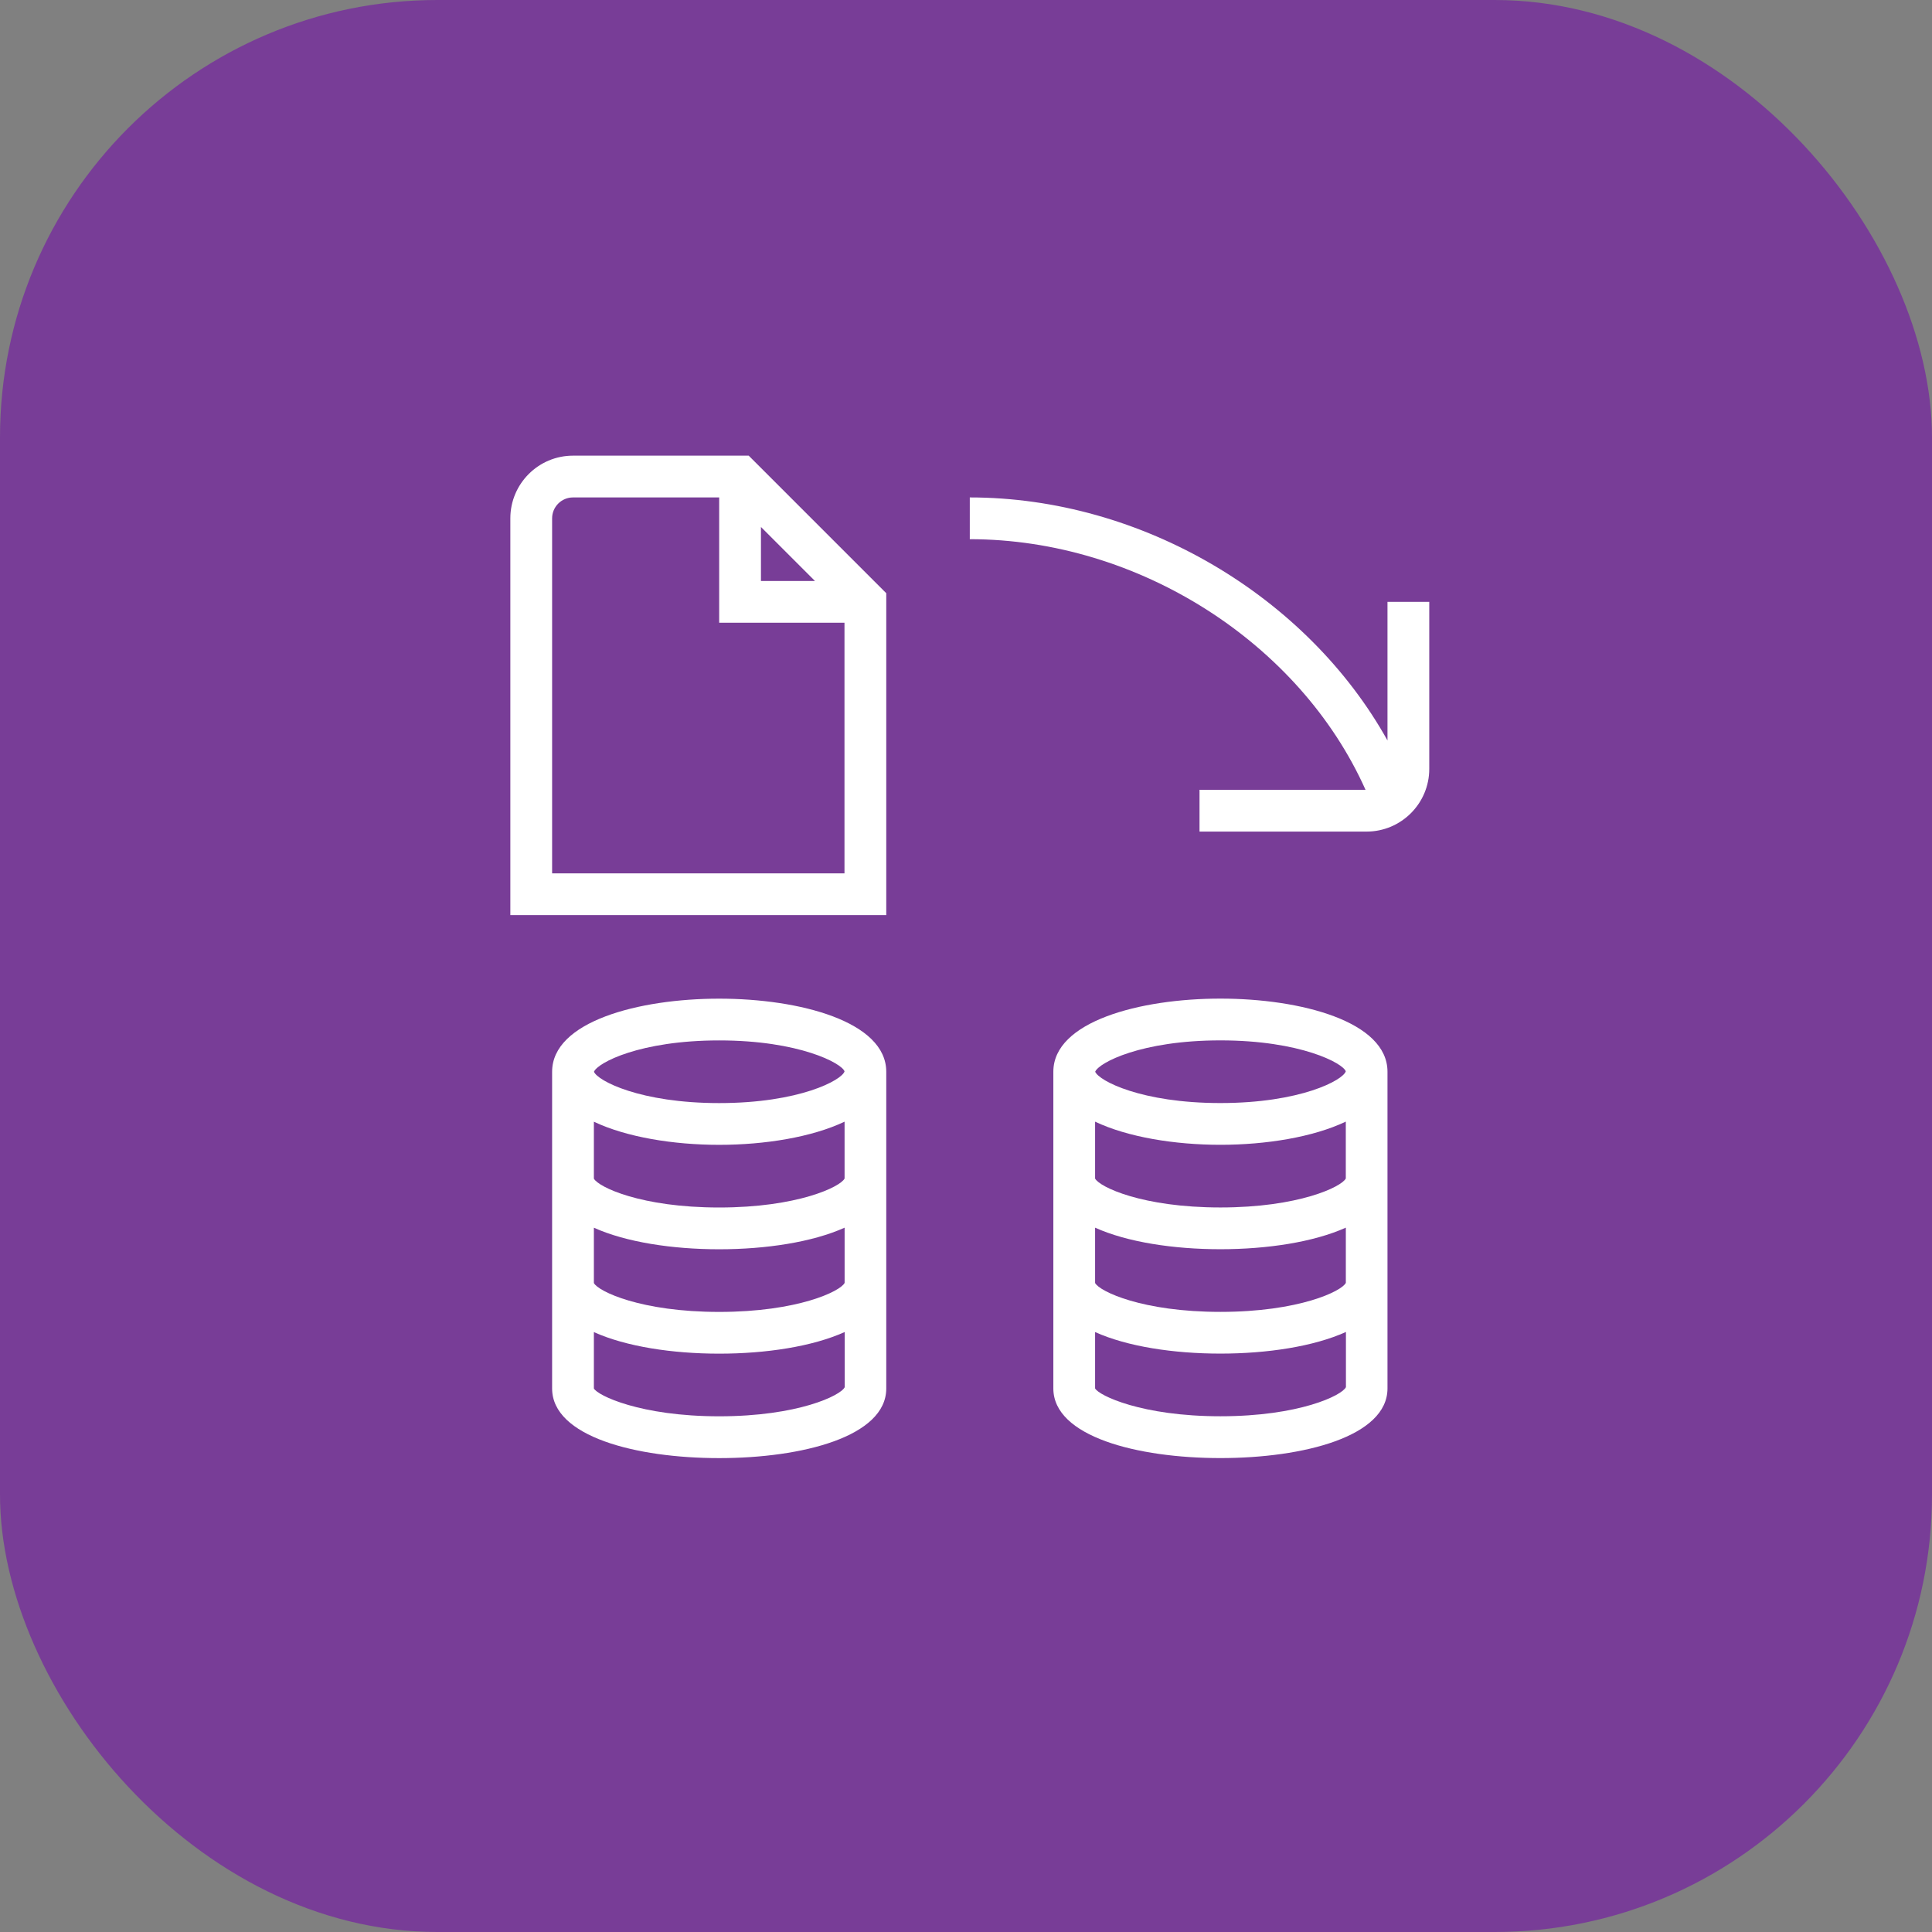
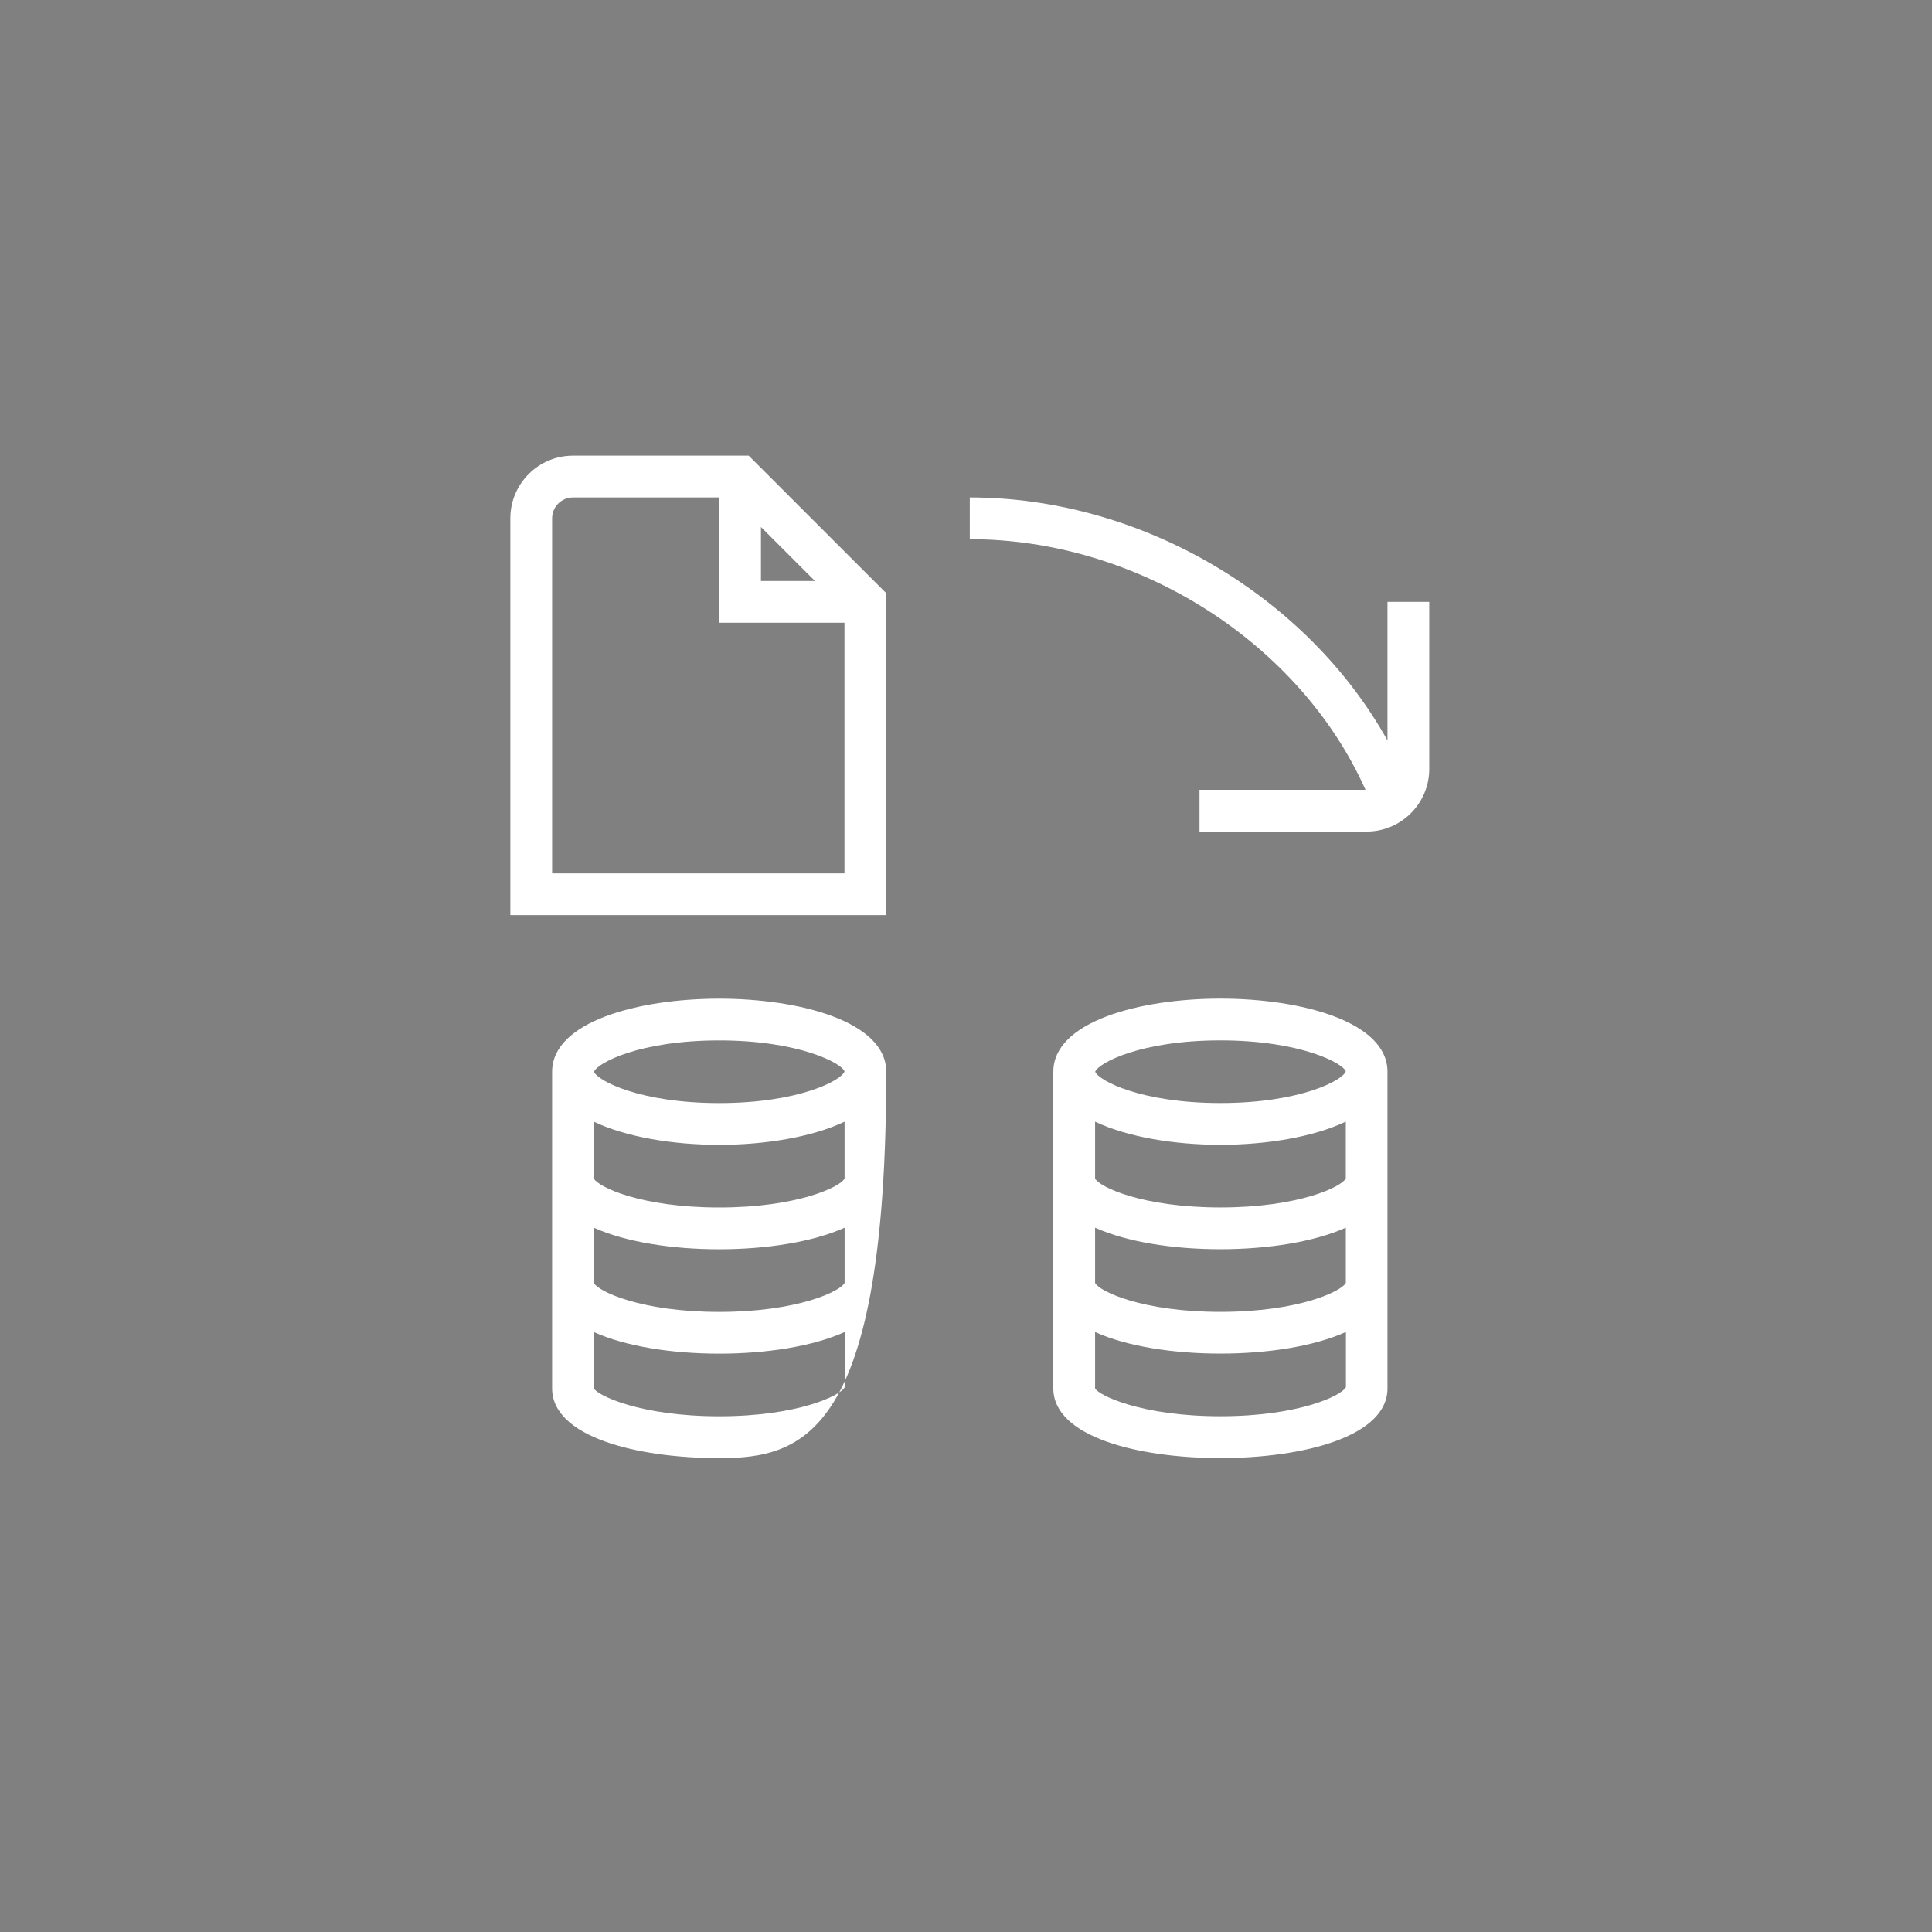
<svg xmlns="http://www.w3.org/2000/svg" width="106" height="106" viewBox="0 0 106 106" fill="none">
  <rect x="0" y="0" width="106" height="106" fill="#808080" stroke="none" />
-   <rect width="106" height="106" rx="24" fill="#783D97" />
-   <path d="M78.417 33.021V42.188C78.417 44.083 76.874 45.625 74.979 45.625H65.812V43.333H74.92C71.322 35.28 62.462 29.583 53.208 29.583V27.292C62.65 27.292 71.727 32.725 76.125 40.627V33.021H78.417ZM41.078 25L48.625 32.547V50.208H28V28.438C28 26.542 29.542 25 31.438 25H41.078ZM41.75 31.875H44.713L41.75 28.912V31.875ZM46.333 47.917V34.167H39.458V27.292H31.438C30.807 27.292 30.292 27.807 30.292 28.438V47.917H46.333ZM48.625 58.802V76.18C48.625 78.817 44.021 80 39.458 80C34.896 80 30.292 78.817 30.292 76.18V58.802C30.292 56.047 35.042 54.792 39.458 54.792C43.874 54.792 48.625 56.047 48.625 58.802ZM32.588 58.802C32.79 59.297 35.116 60.521 39.458 60.521C43.863 60.521 46.191 59.26 46.336 58.782C46.194 58.344 43.863 57.083 39.458 57.083C35.113 57.083 32.79 58.307 32.588 58.802ZM32.583 70.393C32.824 70.854 35.171 71.979 39.458 71.979C43.769 71.979 46.123 70.843 46.34 70.386V67.357C44.573 68.152 42.023 68.542 39.458 68.542C36.894 68.542 34.348 68.154 32.583 67.359V70.393ZM46.338 64.66V61.541C44.544 62.393 41.963 62.812 39.458 62.812C36.953 62.812 34.375 62.393 32.583 61.543V64.664C32.824 65.125 35.171 66.25 39.458 66.25C43.746 66.25 46.109 65.12 46.338 64.66ZM46.345 76.109V73.082C44.578 73.879 42.027 74.269 39.458 74.269C36.889 74.269 34.348 73.881 32.583 73.086V76.177C32.78 76.562 35.136 77.706 39.458 77.706C43.78 77.706 46.136 76.562 46.345 76.109ZM76.125 58.8V76.177C76.125 78.815 71.521 79.998 66.958 79.998C62.396 79.998 57.792 78.815 57.792 76.177V58.8C57.792 56.045 62.542 54.789 66.958 54.789C71.374 54.789 76.125 56.045 76.125 58.8ZM60.088 58.8C60.29 59.295 62.616 60.519 66.958 60.519C71.363 60.519 73.691 59.258 73.836 58.779C73.694 58.342 71.363 57.081 66.958 57.081C62.613 57.081 60.29 58.305 60.088 58.8ZM60.083 70.391C60.324 70.852 62.671 71.977 66.958 71.977C71.269 71.977 73.623 70.84 73.84 70.384V67.355C72.073 68.15 69.523 68.539 66.958 68.539C64.394 68.539 61.848 68.152 60.083 67.357V70.391ZM73.838 64.657V61.538C72.043 62.391 69.463 62.81 66.958 62.81C64.454 62.81 61.875 62.391 60.083 61.541V64.662C60.324 65.123 62.671 66.248 66.958 66.248C71.246 66.248 73.609 65.118 73.838 64.657ZM73.845 76.106V73.079C72.078 73.877 69.527 74.266 66.958 74.266C64.389 74.266 61.848 73.879 60.083 73.084V76.175C60.28 76.56 62.636 77.704 66.958 77.704C71.28 77.704 73.636 76.56 73.845 76.106Z" fill="white" />
+   <path d="M78.417 33.021V42.188C78.417 44.083 76.874 45.625 74.979 45.625H65.812V43.333H74.92C71.322 35.28 62.462 29.583 53.208 29.583V27.292C62.65 27.292 71.727 32.725 76.125 40.627V33.021H78.417ZM41.078 25L48.625 32.547V50.208H28V28.438C28 26.542 29.542 25 31.438 25H41.078ZM41.75 31.875H44.713L41.75 28.912V31.875ZM46.333 47.917V34.167H39.458V27.292H31.438C30.807 27.292 30.292 27.807 30.292 28.438V47.917H46.333ZM48.625 58.802C48.625 78.817 44.021 80 39.458 80C34.896 80 30.292 78.817 30.292 76.18V58.802C30.292 56.047 35.042 54.792 39.458 54.792C43.874 54.792 48.625 56.047 48.625 58.802ZM32.588 58.802C32.79 59.297 35.116 60.521 39.458 60.521C43.863 60.521 46.191 59.26 46.336 58.782C46.194 58.344 43.863 57.083 39.458 57.083C35.113 57.083 32.79 58.307 32.588 58.802ZM32.583 70.393C32.824 70.854 35.171 71.979 39.458 71.979C43.769 71.979 46.123 70.843 46.34 70.386V67.357C44.573 68.152 42.023 68.542 39.458 68.542C36.894 68.542 34.348 68.154 32.583 67.359V70.393ZM46.338 64.66V61.541C44.544 62.393 41.963 62.812 39.458 62.812C36.953 62.812 34.375 62.393 32.583 61.543V64.664C32.824 65.125 35.171 66.25 39.458 66.25C43.746 66.25 46.109 65.12 46.338 64.66ZM46.345 76.109V73.082C44.578 73.879 42.027 74.269 39.458 74.269C36.889 74.269 34.348 73.881 32.583 73.086V76.177C32.78 76.562 35.136 77.706 39.458 77.706C43.78 77.706 46.136 76.562 46.345 76.109ZM76.125 58.8V76.177C76.125 78.815 71.521 79.998 66.958 79.998C62.396 79.998 57.792 78.815 57.792 76.177V58.8C57.792 56.045 62.542 54.789 66.958 54.789C71.374 54.789 76.125 56.045 76.125 58.8ZM60.088 58.8C60.29 59.295 62.616 60.519 66.958 60.519C71.363 60.519 73.691 59.258 73.836 58.779C73.694 58.342 71.363 57.081 66.958 57.081C62.613 57.081 60.29 58.305 60.088 58.8ZM60.083 70.391C60.324 70.852 62.671 71.977 66.958 71.977C71.269 71.977 73.623 70.84 73.84 70.384V67.355C72.073 68.15 69.523 68.539 66.958 68.539C64.394 68.539 61.848 68.152 60.083 67.357V70.391ZM73.838 64.657V61.538C72.043 62.391 69.463 62.81 66.958 62.81C64.454 62.81 61.875 62.391 60.083 61.541V64.662C60.324 65.123 62.671 66.248 66.958 66.248C71.246 66.248 73.609 65.118 73.838 64.657ZM73.845 76.106V73.079C72.078 73.877 69.527 74.266 66.958 74.266C64.389 74.266 61.848 73.879 60.083 73.084V76.175C60.28 76.56 62.636 77.704 66.958 77.704C71.28 77.704 73.636 76.56 73.845 76.106Z" fill="white" />
</svg>